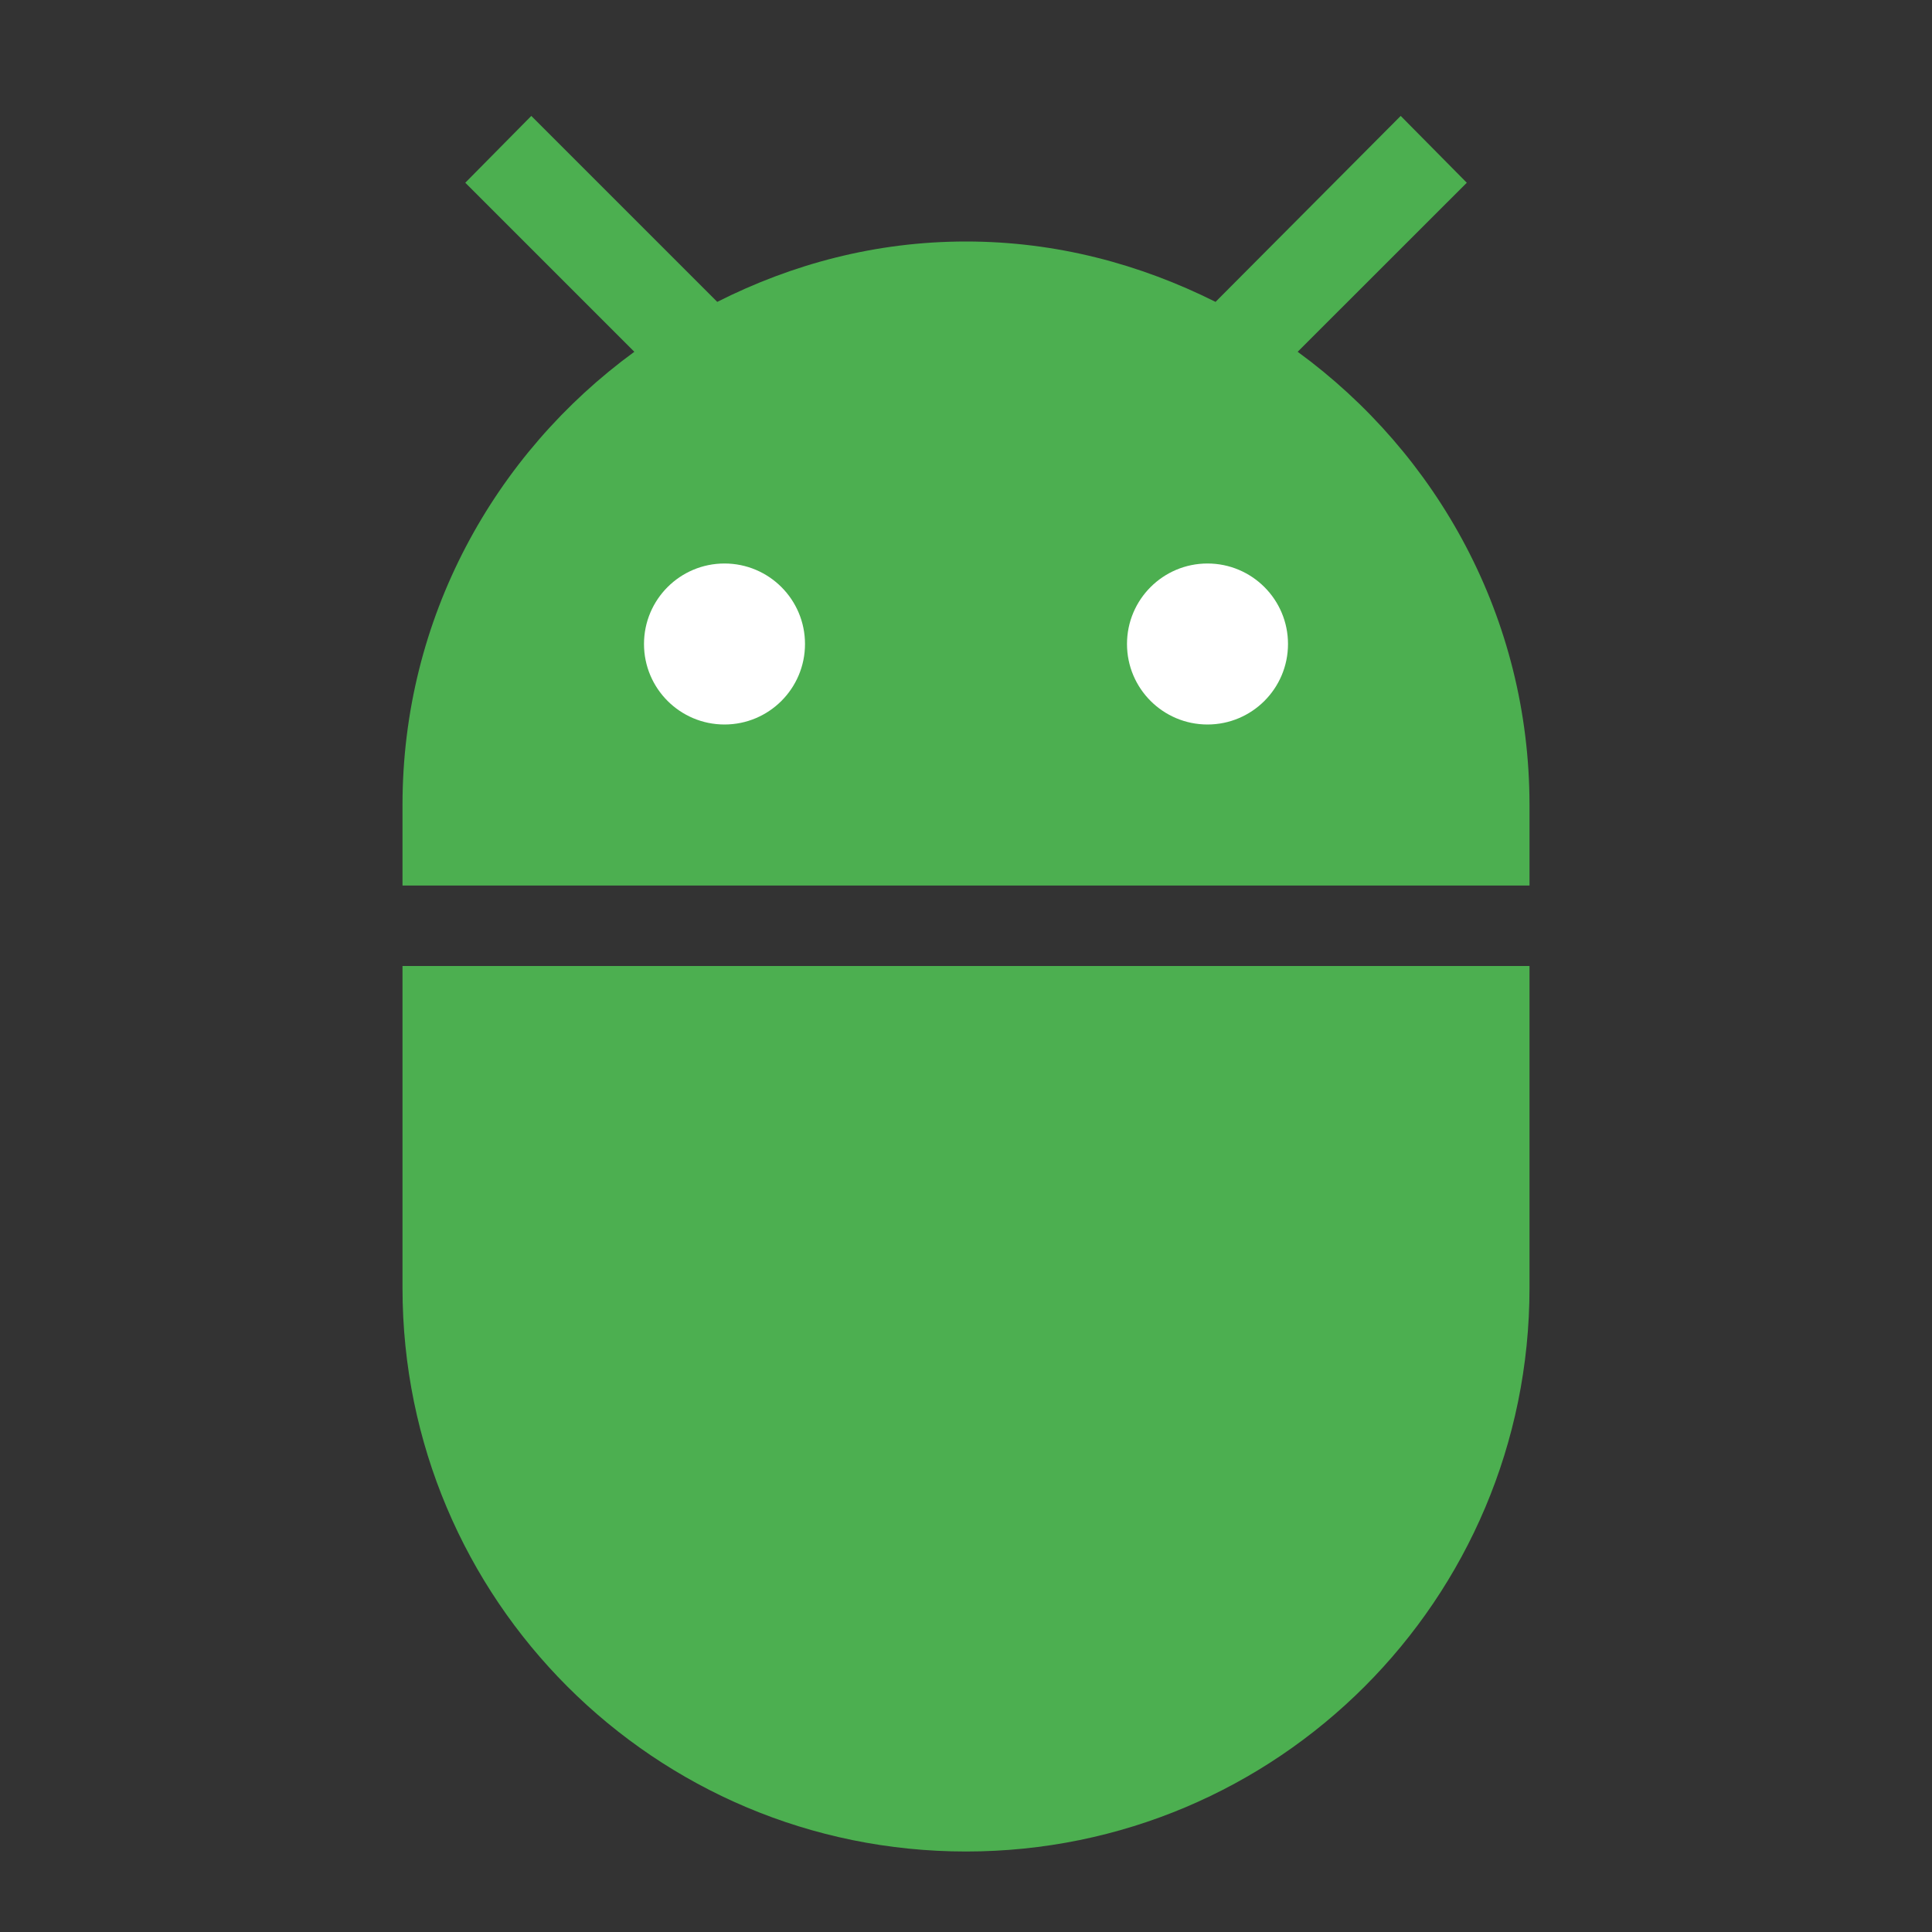
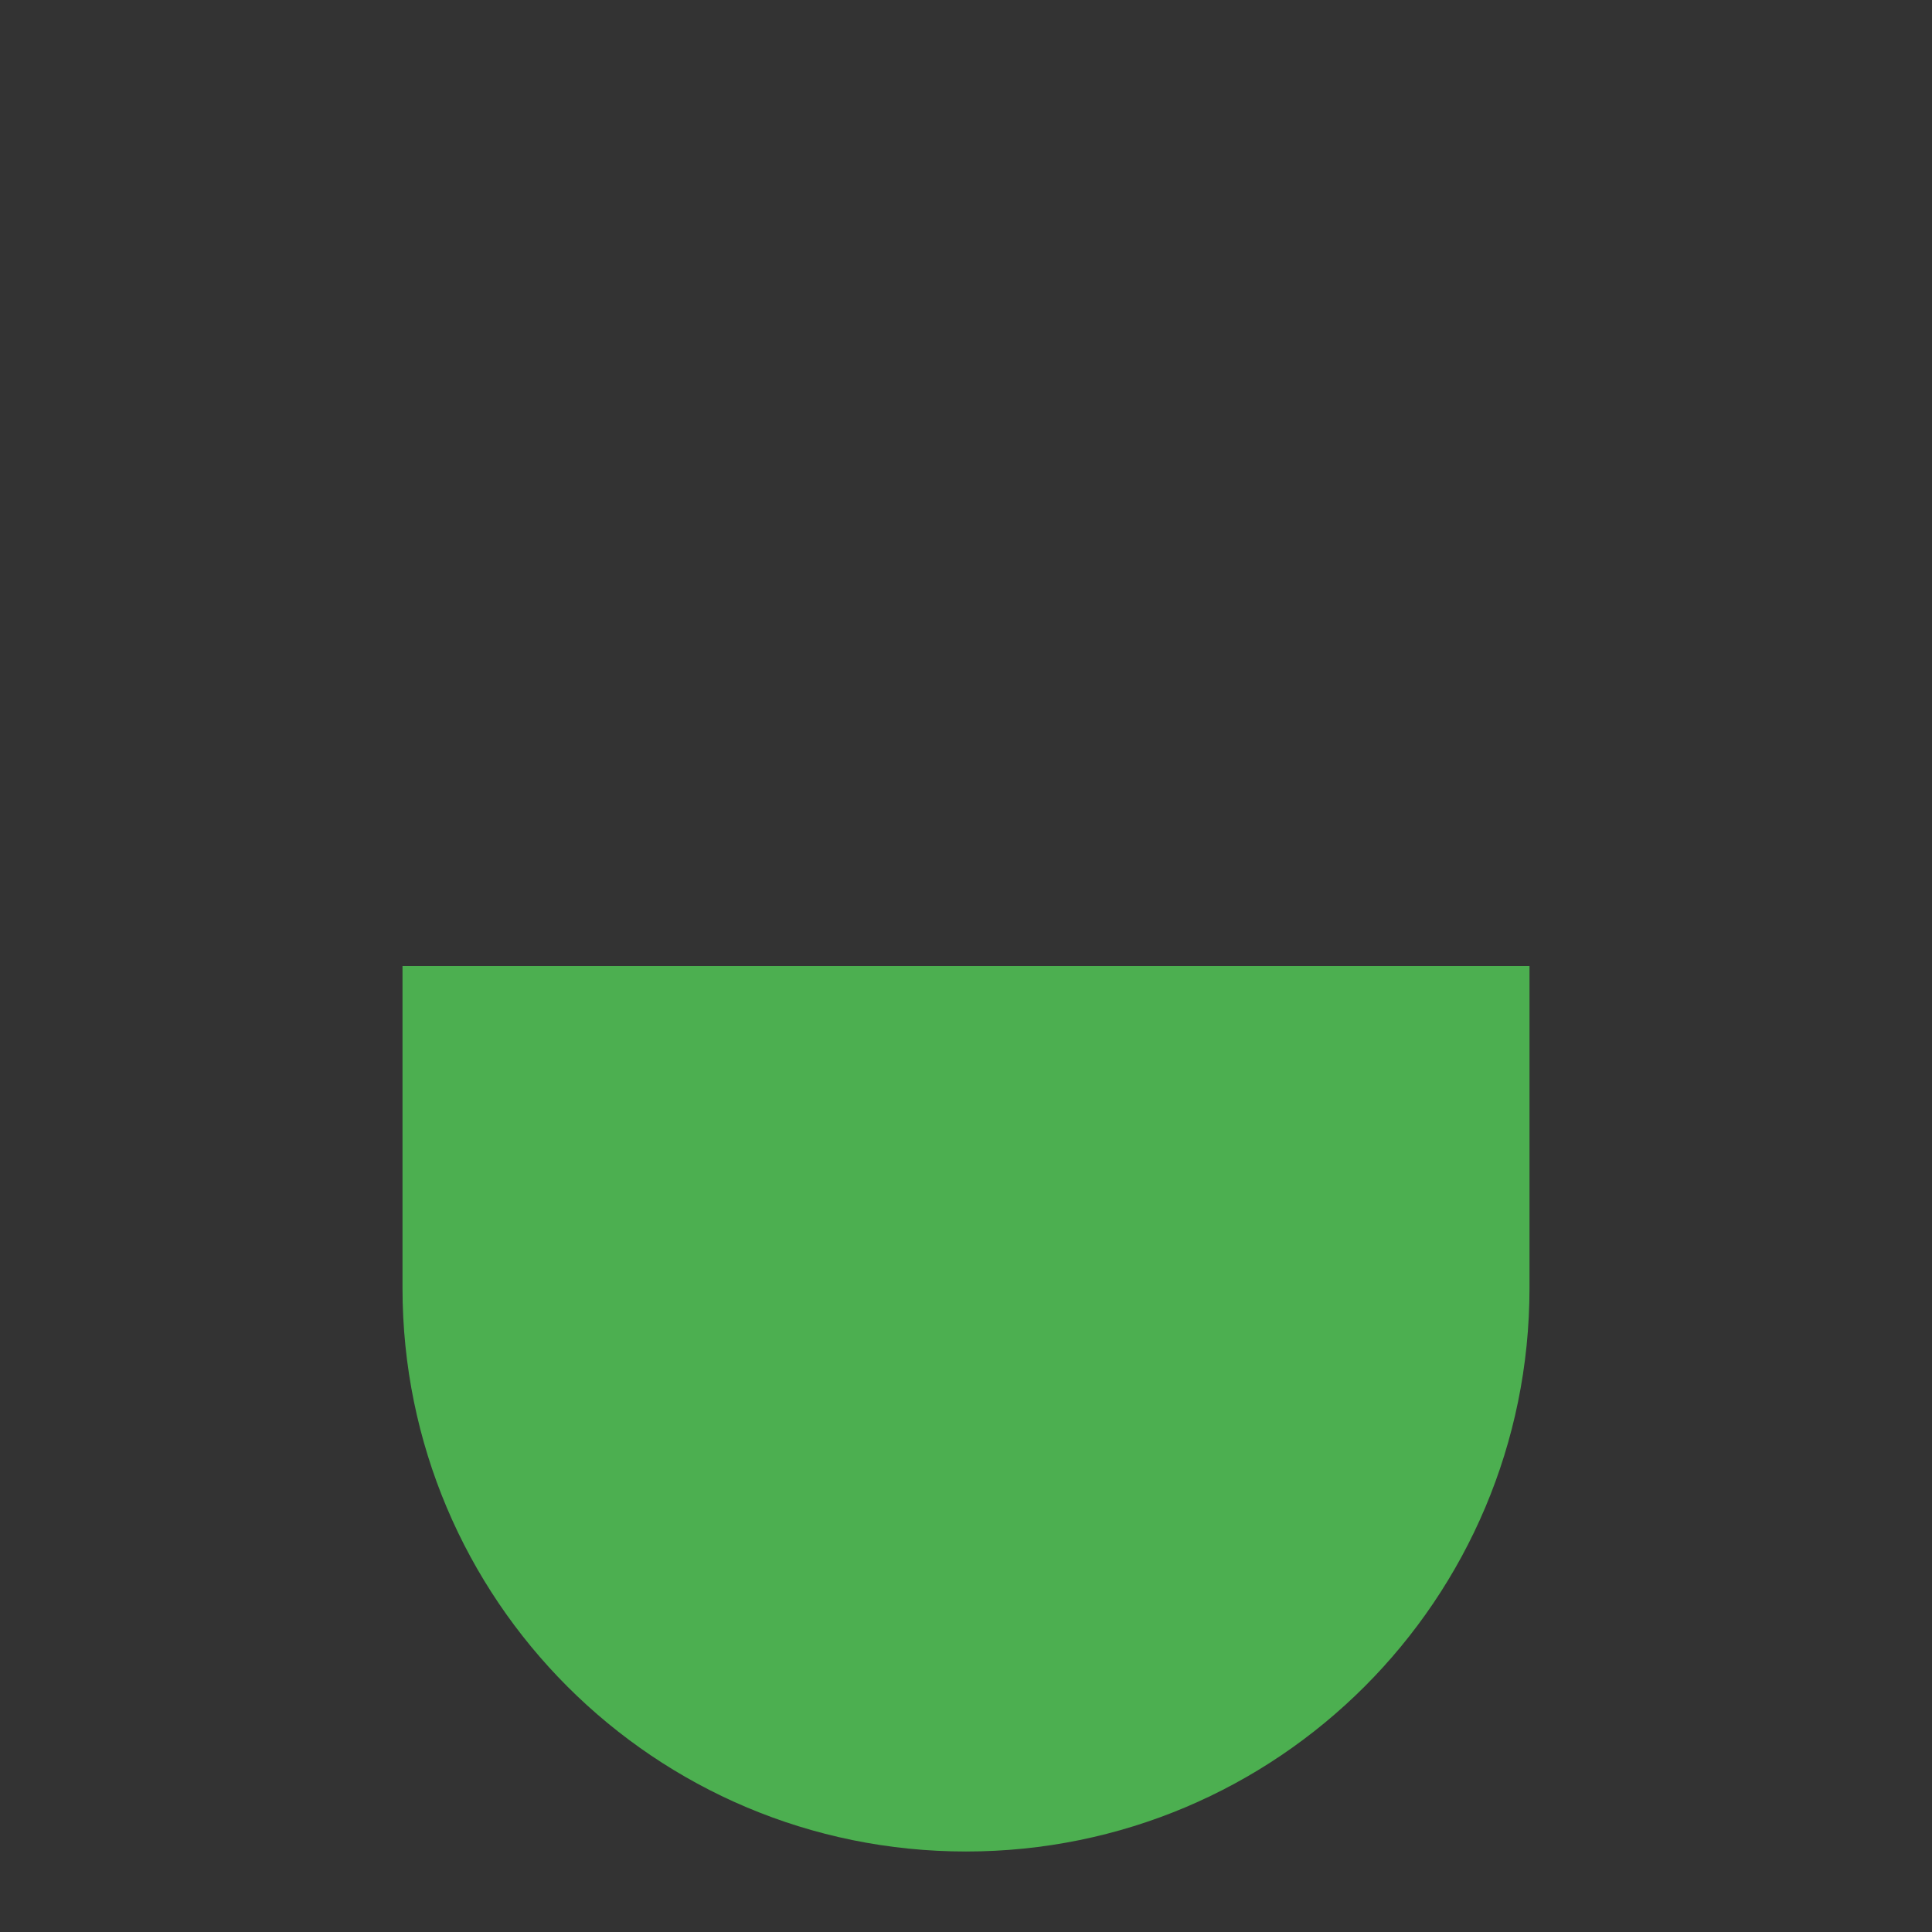
<svg xmlns="http://www.w3.org/2000/svg" version="1.1" id="Capa_1" x="0px" y="0px" width="24px" height="24px" viewBox="0 0 24 24" enable-background="new 0 0 24 24" xml:space="preserve">
  <rect x="0" y="0" width="24" height="24" fill="#333333" stroke="none" />
  <path fill="none" d="M0,0h24v24H0V0z" />
  <path fill="#4CAF50" d="M5,16c0,3.87,3.13,7,7,7s7-3.13,7-7v-4H5V16z" />
-   <path fill="#4CAF50" d="M16.12,4.37l2.101-2.1L17.4,1.44L15.1,3.75C14.16,3.28,13.12,3,12,3S9.84,3.28,8.91,3.75L6.6,1.44L5.78,2.27  l2.1,2.1C6.14,5.64,5,7.68,5,10v1h14v-1C19,7.68,17.859,5.64,16.12,4.37z" />
-   <circle fill="#FFFFFF" cx="9" cy="8" r="1" />
-   <circle fill="#FFFFFF" cx="15" cy="8" r="1" />
</svg>